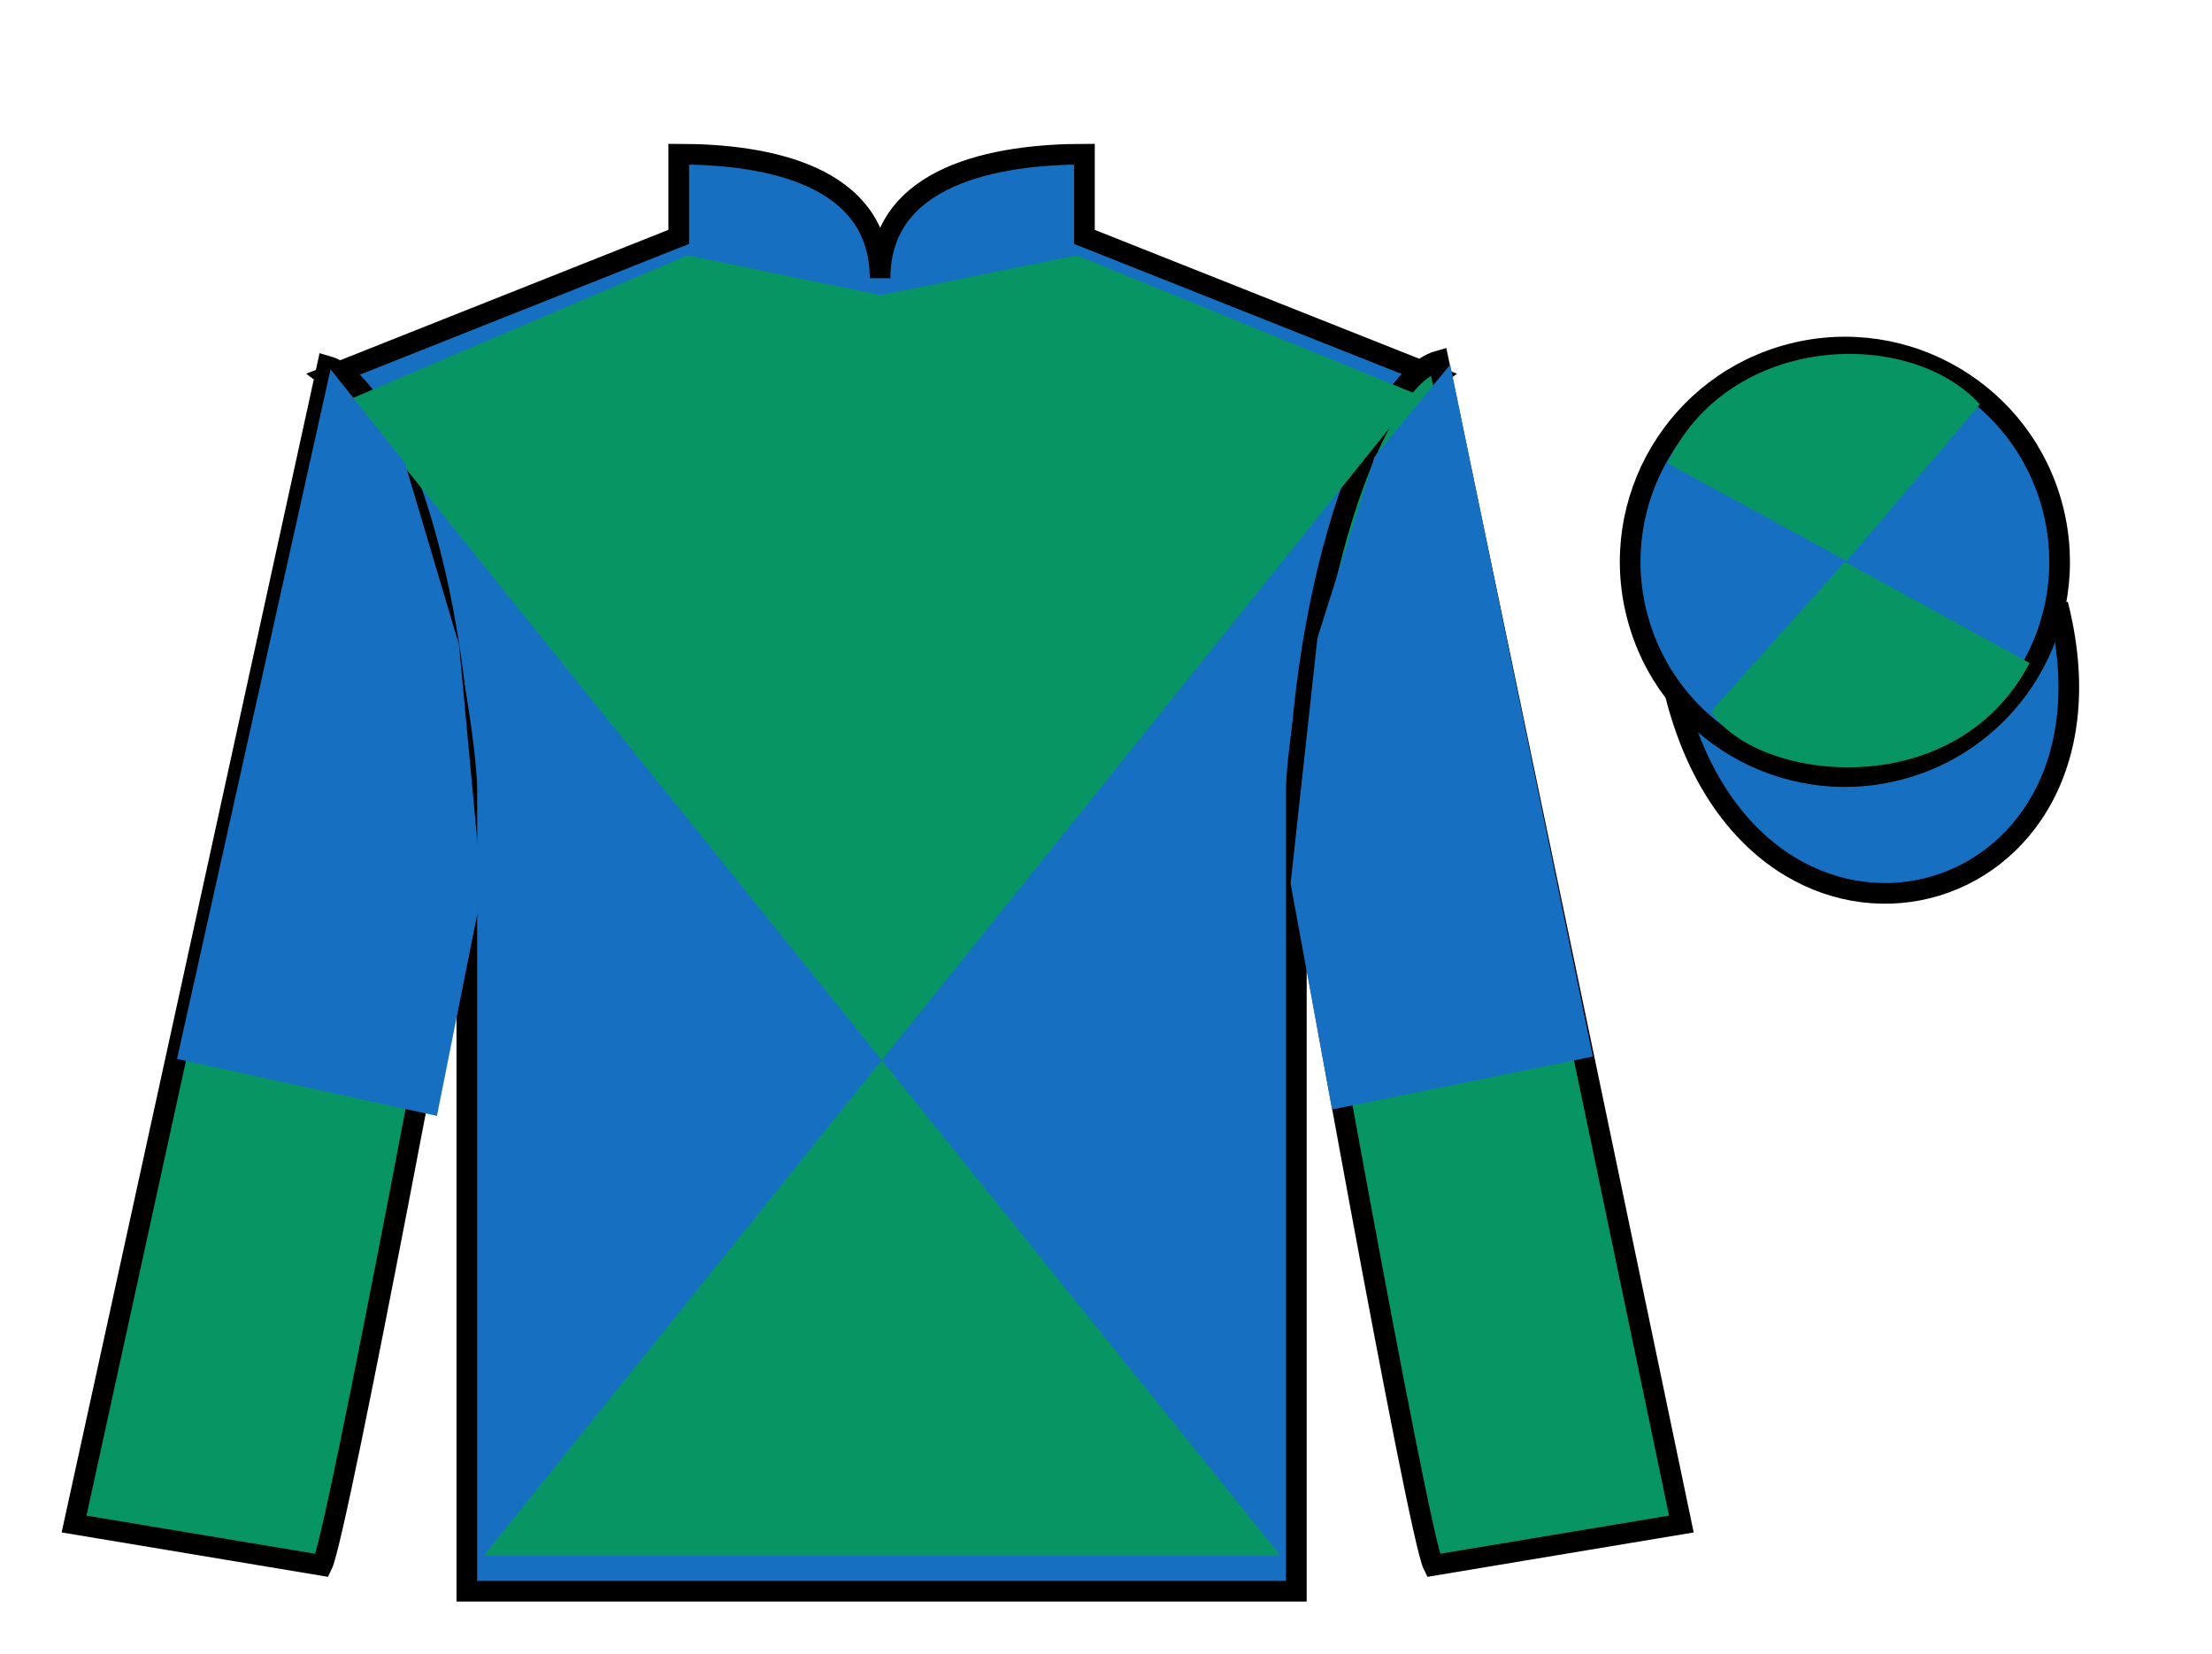
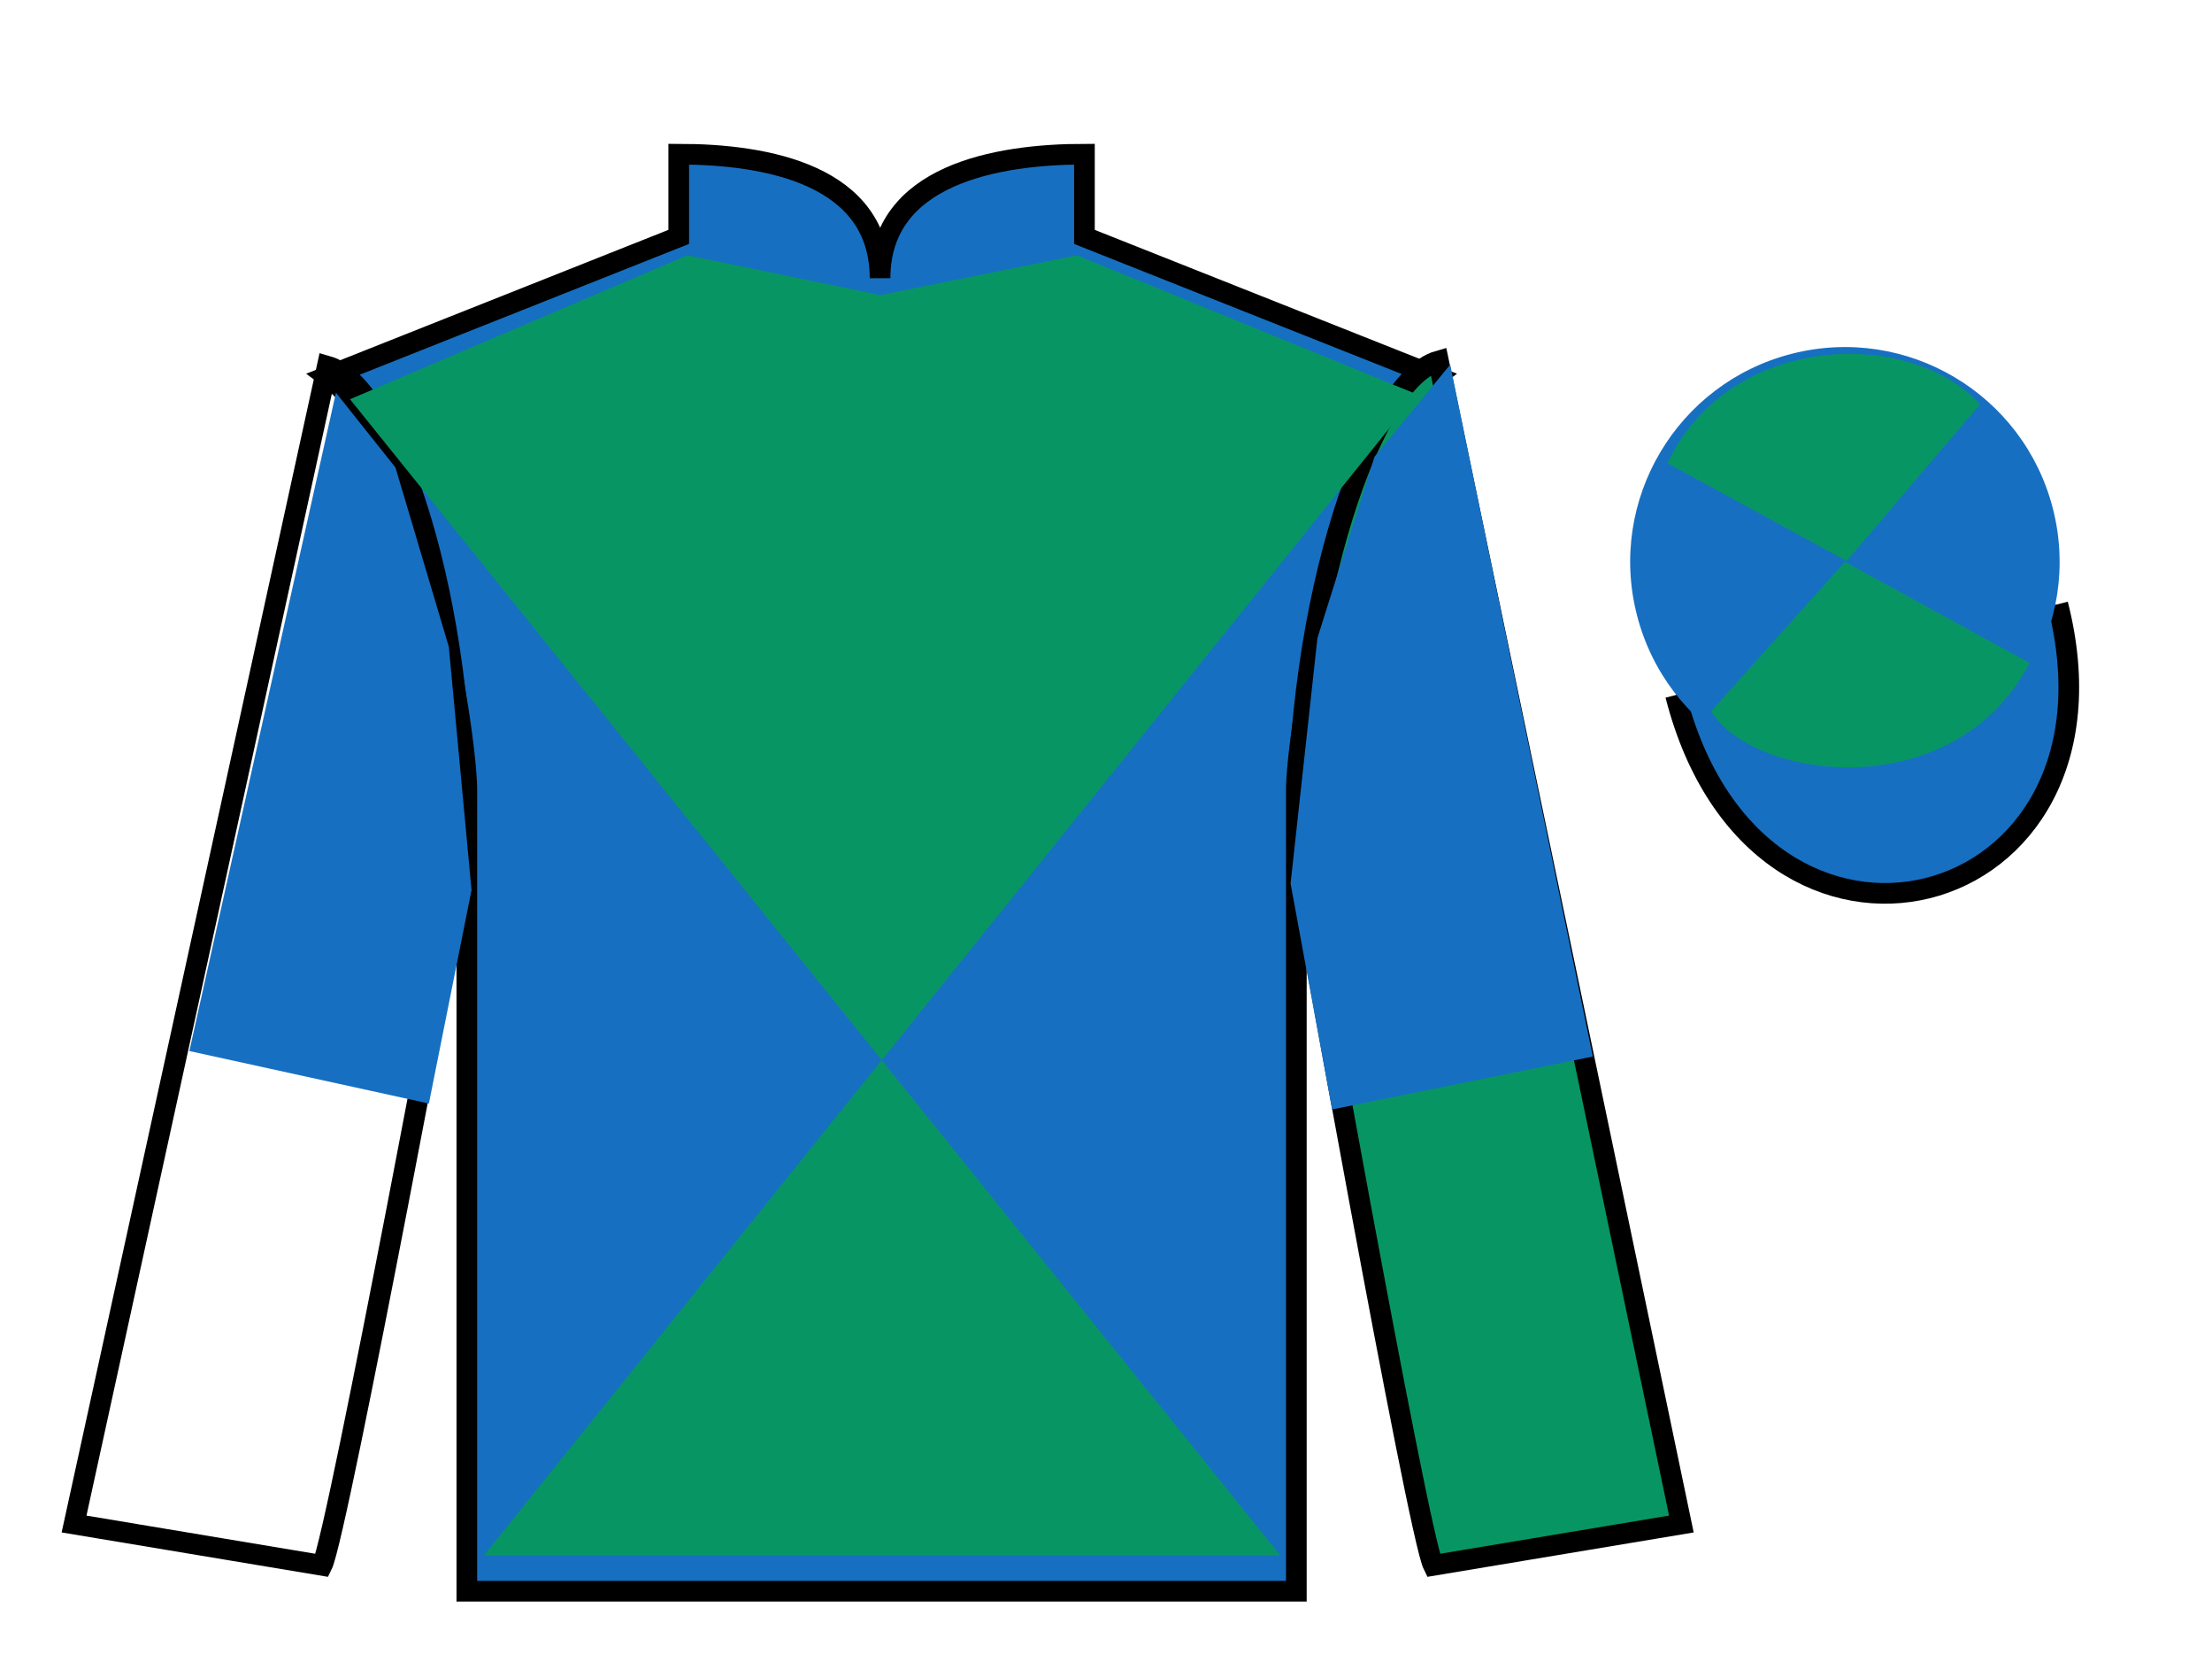
<svg xmlns="http://www.w3.org/2000/svg" width="107pt" height="80pt" viewBox="0 0 107 80" version="1.1">
  <g id="surface0">
    <path style=" stroke:none;fill-rule:nonzero;fill:rgb(9.02%,43.529%,75.491%);fill-opacity:1;" d="M 32.832 7.457 L 32.832 11.457 L 15.832 18.207 C 20.582 21.707 22.582 35.707 22.582 38.207 C 22.582 40.707 22.582 76.957 22.582 76.957 L 62.707 76.957 C 62.707 76.957 62.707 40.707 62.707 38.207 C 62.707 35.707 64.707 21.707 69.457 18.207 L 52.457 11.457 L 52.457 7.457 C 48.195 7.457 42.57 8.457 42.57 13.457 C 42.57 8.457 37.098 7.457 32.832 7.457 " />
    <path style="fill:none;stroke-width:10;stroke-linecap:butt;stroke-linejoin:miter;stroke:rgb(0%,0%,0%);stroke-opacity:1;stroke-miterlimit:4;" d="M 328.32 725.43 L 328.32 685.43 L 158.32 617.93 C 205.82 582.93 225.82 442.93 225.82 417.93 C 225.82 392.93 225.82 30.43 225.82 30.43 L 627.07 30.43 C 627.07 30.43 627.07 392.93 627.07 417.93 C 627.07 442.93 647.07 582.93 694.57 617.93 L 524.57 685.43 L 524.57 725.43 C 481.953 725.43 425.703 715.43 425.703 665.43 C 425.703 715.43 370.977 725.43 328.32 725.43 Z M 328.32 725.43 " transform="matrix(0.1,0,0,-0.1,0,80)" />
-     <path style=" stroke:none;fill-rule:nonzero;fill:rgb(3.105%,58.819%,38.753%);fill-opacity:1;" d="M 15.582 75.707 C 16.332 74.207 22.332 41.957 22.332 41.957 C 22.832 30.457 19.332 18.707 15.832 17.707 L 3.582 73.707 L 15.582 75.707 " />
    <path style="fill:none;stroke-width:10;stroke-linecap:butt;stroke-linejoin:miter;stroke:rgb(0%,0%,0%);stroke-opacity:1;stroke-miterlimit:4;" d="M 155.82 42.93 C 163.32 57.93 223.32 380.43 223.32 380.43 C 228.32 495.43 193.32 612.93 158.32 622.93 L 35.82 62.93 L 155.82 42.93 Z M 155.82 42.93 " transform="matrix(0.1,0,0,-0.1,0,80)" />
    <path style=" stroke:none;fill-rule:nonzero;fill:rgb(3.105%,58.819%,38.753%);fill-opacity:1;" d="M 81.332 73.707 L 69.582 17.457 C 66.082 18.457 62.332 30.457 62.832 41.957 C 62.832 41.957 68.582 74.207 69.332 75.707 L 81.332 73.707 " />
    <path style="fill:none;stroke-width:10;stroke-linecap:butt;stroke-linejoin:miter;stroke:rgb(0%,0%,0%);stroke-opacity:1;stroke-miterlimit:4;" d="M 813.32 62.93 L 695.82 625.43 C 660.82 615.43 623.32 495.43 628.32 380.43 C 628.32 380.43 685.82 57.93 693.32 42.93 L 813.32 62.93 Z M 813.32 62.93 " transform="matrix(0.1,0,0,-0.1,0,80)" />
    <path style="fill-rule:nonzero;fill:rgb(9.02%,43.529%,75.491%);fill-opacity:1;stroke-width:10;stroke-linecap:butt;stroke-linejoin:miter;stroke:rgb(0%,0%,0%);stroke-opacity:1;stroke-miterlimit:4;" d="M 810.508 463.828 C 850.234 308.203 1034.18 355.781 995.391 507.773 " transform="matrix(0.1,0,0,-0.1,0,80)" />
    <path style=" stroke:none;fill-rule:nonzero;fill:rgb(3.105%,58.819%,38.753%);fill-opacity:1;" d="M 68.527 19.066 L 23.406 75.227 L 61.93 75.227 L 16.93 19.309 L 33.25 12.348 L 42.594 14.27 L 52.09 12.348 L 68.527 19.066 " />
    <path style=" stroke:none;fill-rule:nonzero;fill:rgb(9.02%,43.529%,75.491%);fill-opacity:1;" d="M 91.809 37.234 C 97.367 35.816 100.723 30.16 99.305 24.605 C 97.887 19.047 92.234 15.691 86.676 17.109 C 81.117 18.527 77.762 24.184 79.18 29.738 C 80.598 35.297 86.254 38.652 91.809 37.234 " />
-     <path style="fill:none;stroke-width:10;stroke-linecap:butt;stroke-linejoin:miter;stroke:rgb(0%,0%,0%);stroke-opacity:1;stroke-miterlimit:4;" d="M 918.086 427.656 C 973.672 441.836 1007.227 498.398 993.047 553.945 C 978.867 609.531 922.344 643.086 866.758 628.906 C 811.172 614.727 777.617 558.164 791.797 502.617 C 805.977 447.031 862.539 413.477 918.086 427.656 Z M 918.086 427.656 " transform="matrix(0.1,0,0,-0.1,0,80)" />
    <path style=" stroke:none;fill-rule:nonzero;fill:rgb(3.105%,58.819%,38.753%);fill-opacity:1;" d="M 95.773 19.555 L 89.328 27.133 L 80.656 22.398 C 83.652 16.082 92.367 15.82 95.773 19.555 " />
    <path style=" stroke:none;fill-rule:nonzero;fill:rgb(3.105%,58.819%,38.753%);fill-opacity:1;" d="M 82.77 34.402 L 89.242 27.172 L 98.176 32.066 C 94.531 39.016 84.867 37.762 82.77 34.402 " />
    <path style=" stroke:none;fill-rule:nonzero;fill:rgb(9.02%,43.529%,75.491%);fill-opacity:1;" d="M 20.746 53.371 L 22.809 43.047 L 21.711 31.281 L 19.129 22.609 L 16.25 18.992 L 9.16 50.832 L 20.746 53.371 " />
-     <path style="fill:none;stroke-width:10;stroke-linecap:butt;stroke-linejoin:miter;stroke:rgb(9.02%,43.529%,75.491%);stroke-opacity:1;stroke-miterlimit:4;" d="M 207.461 266.289 L 228.086 369.531 L 217.109 487.188 L 191.289 573.906 L 162.5 610.078 L 91.602 291.68 L 207.461 266.289 Z M 207.461 266.289 " transform="matrix(0.1,0,0,-0.1,0,80)" />
    <path style=" stroke:none;fill-rule:nonzero;fill:rgb(9.02%,43.529%,75.491%);fill-opacity:1;" d="M 64.836 53.066 L 62.934 42.711 L 64.219 30.961 L 66.938 22.332 L 69.871 18.762 L 76.457 50.707 L 64.836 53.066 " />
    <path style="fill:none;stroke-width:10;stroke-linecap:butt;stroke-linejoin:miter;stroke:rgb(9.02%,43.529%,75.491%);stroke-opacity:1;stroke-miterlimit:4;" d="M 648.359 269.336 L 629.336 372.891 L 642.188 490.391 L 669.375 576.68 L 698.711 612.383 L 764.57 292.93 L 648.359 269.336 Z M 648.359 269.336 " transform="matrix(0.1,0,0,-0.1,0,80)" />
  </g>
</svg>